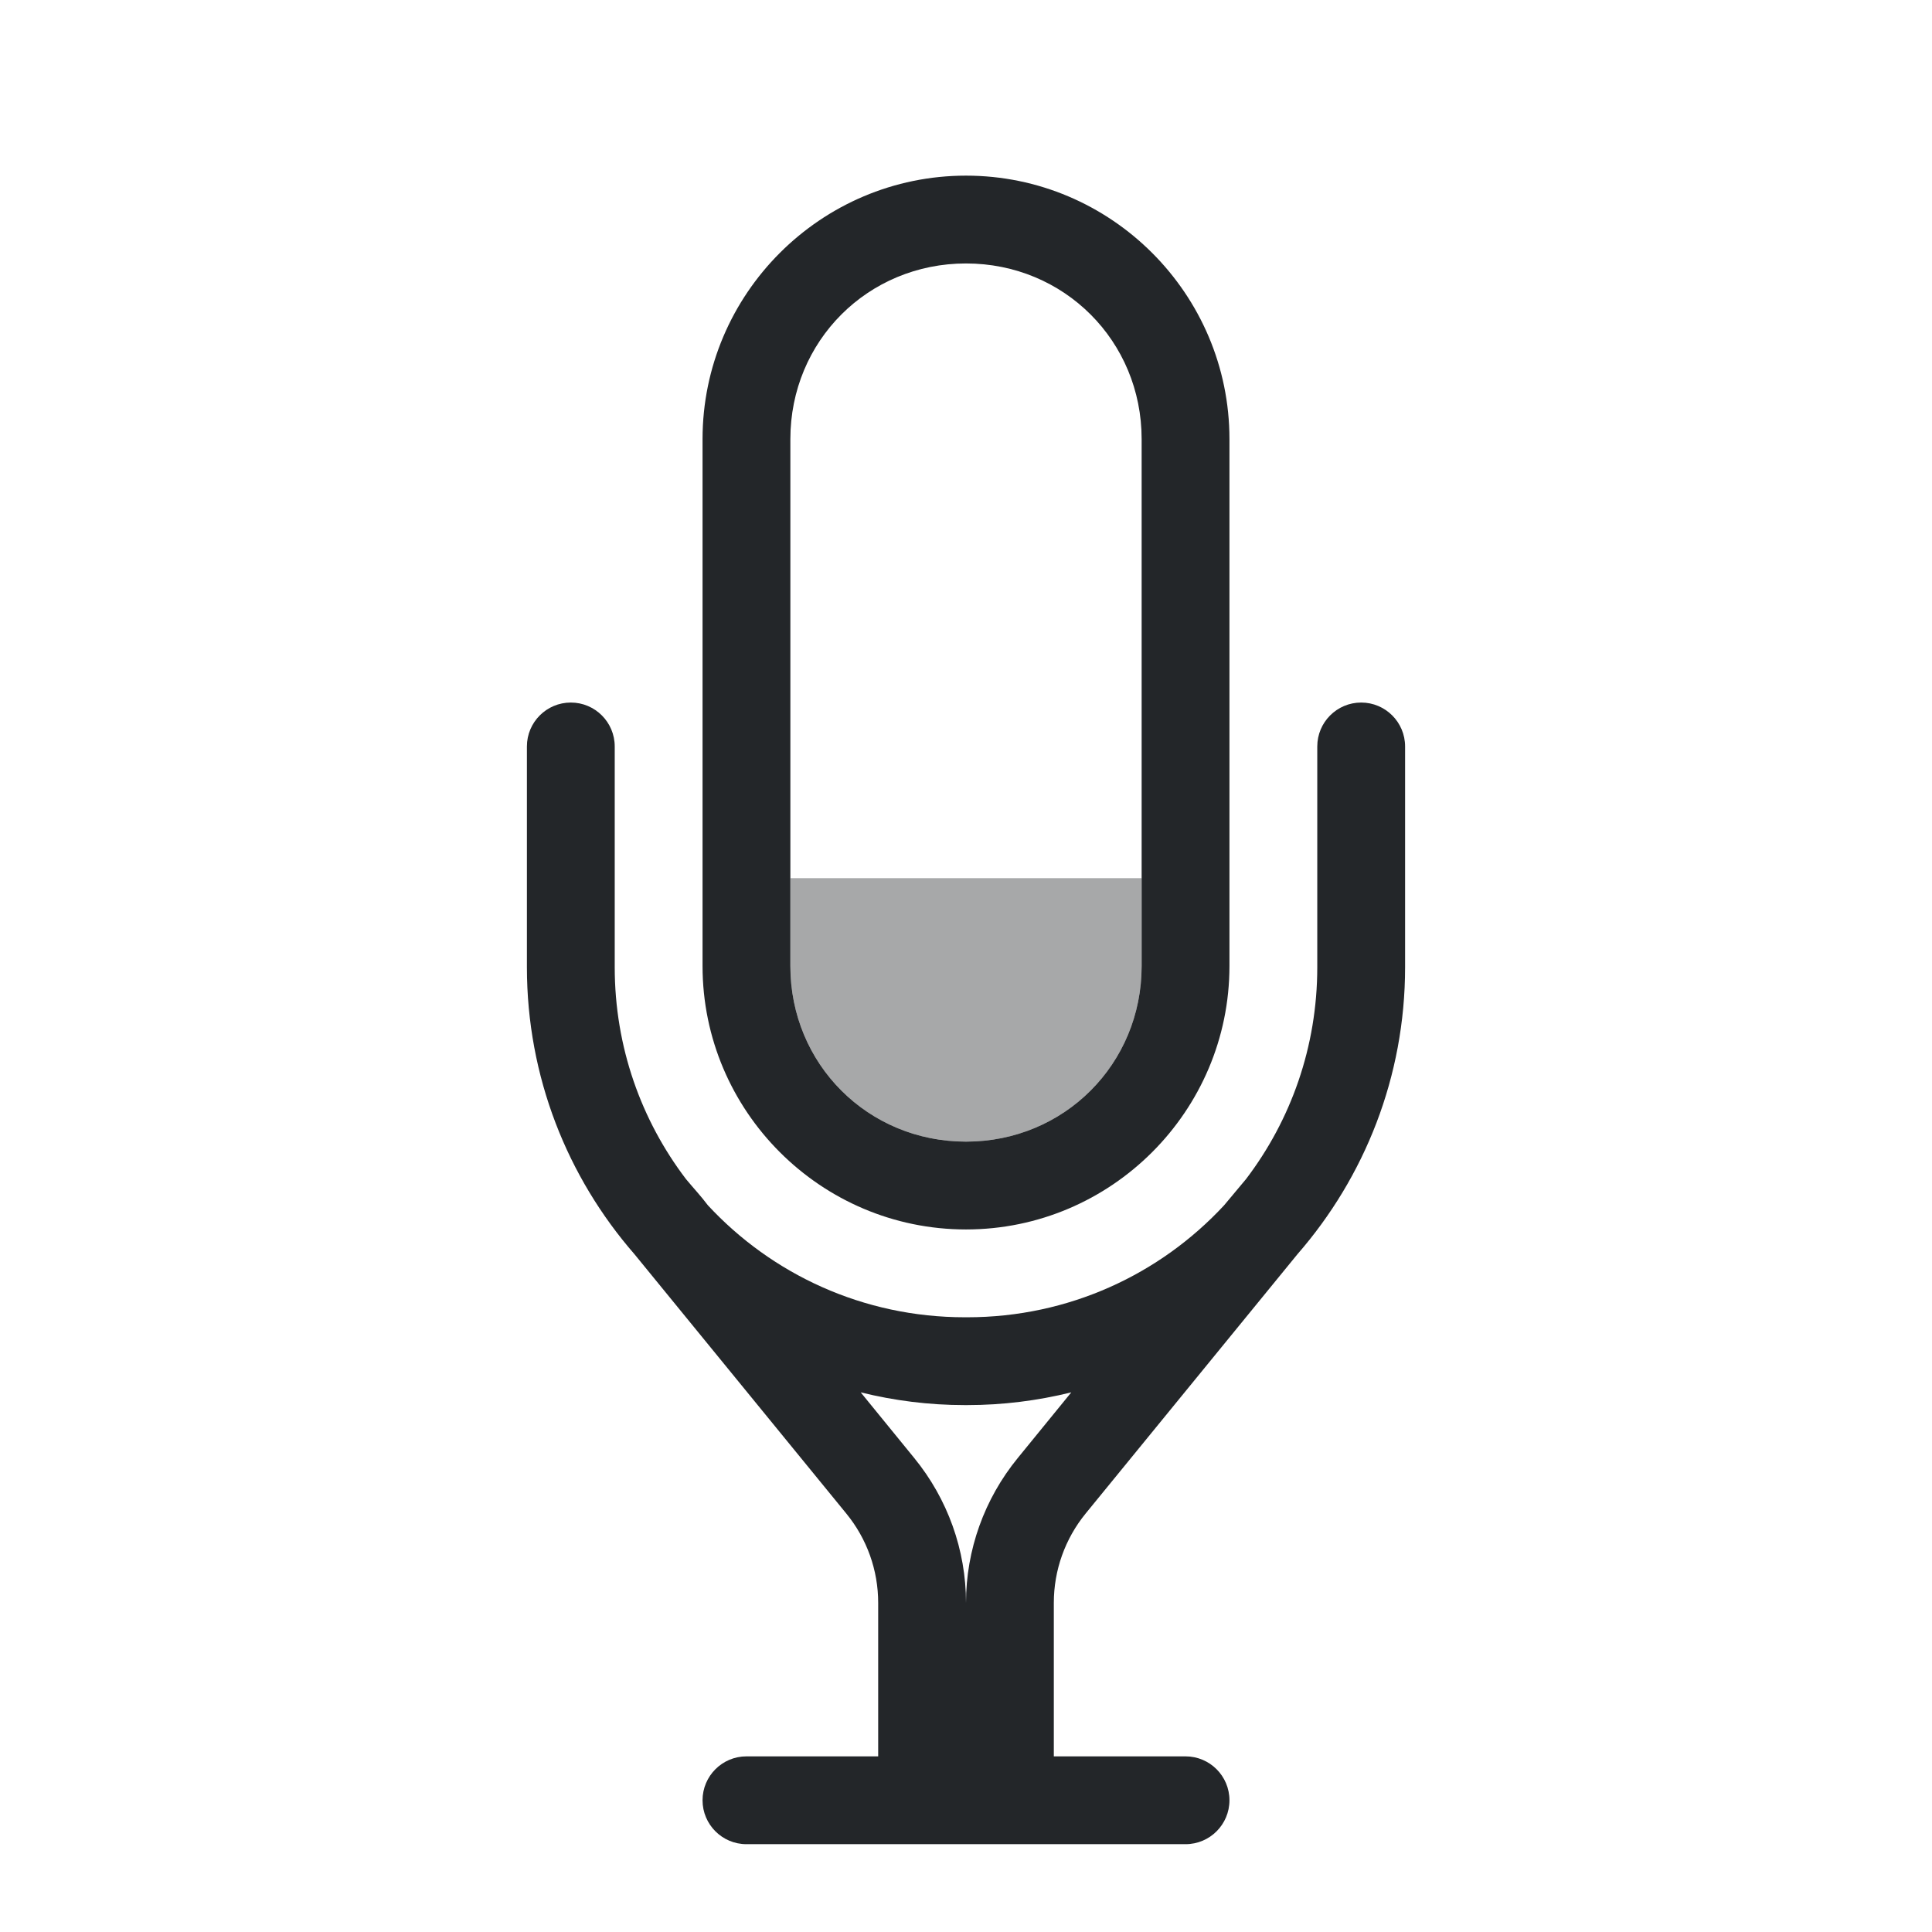
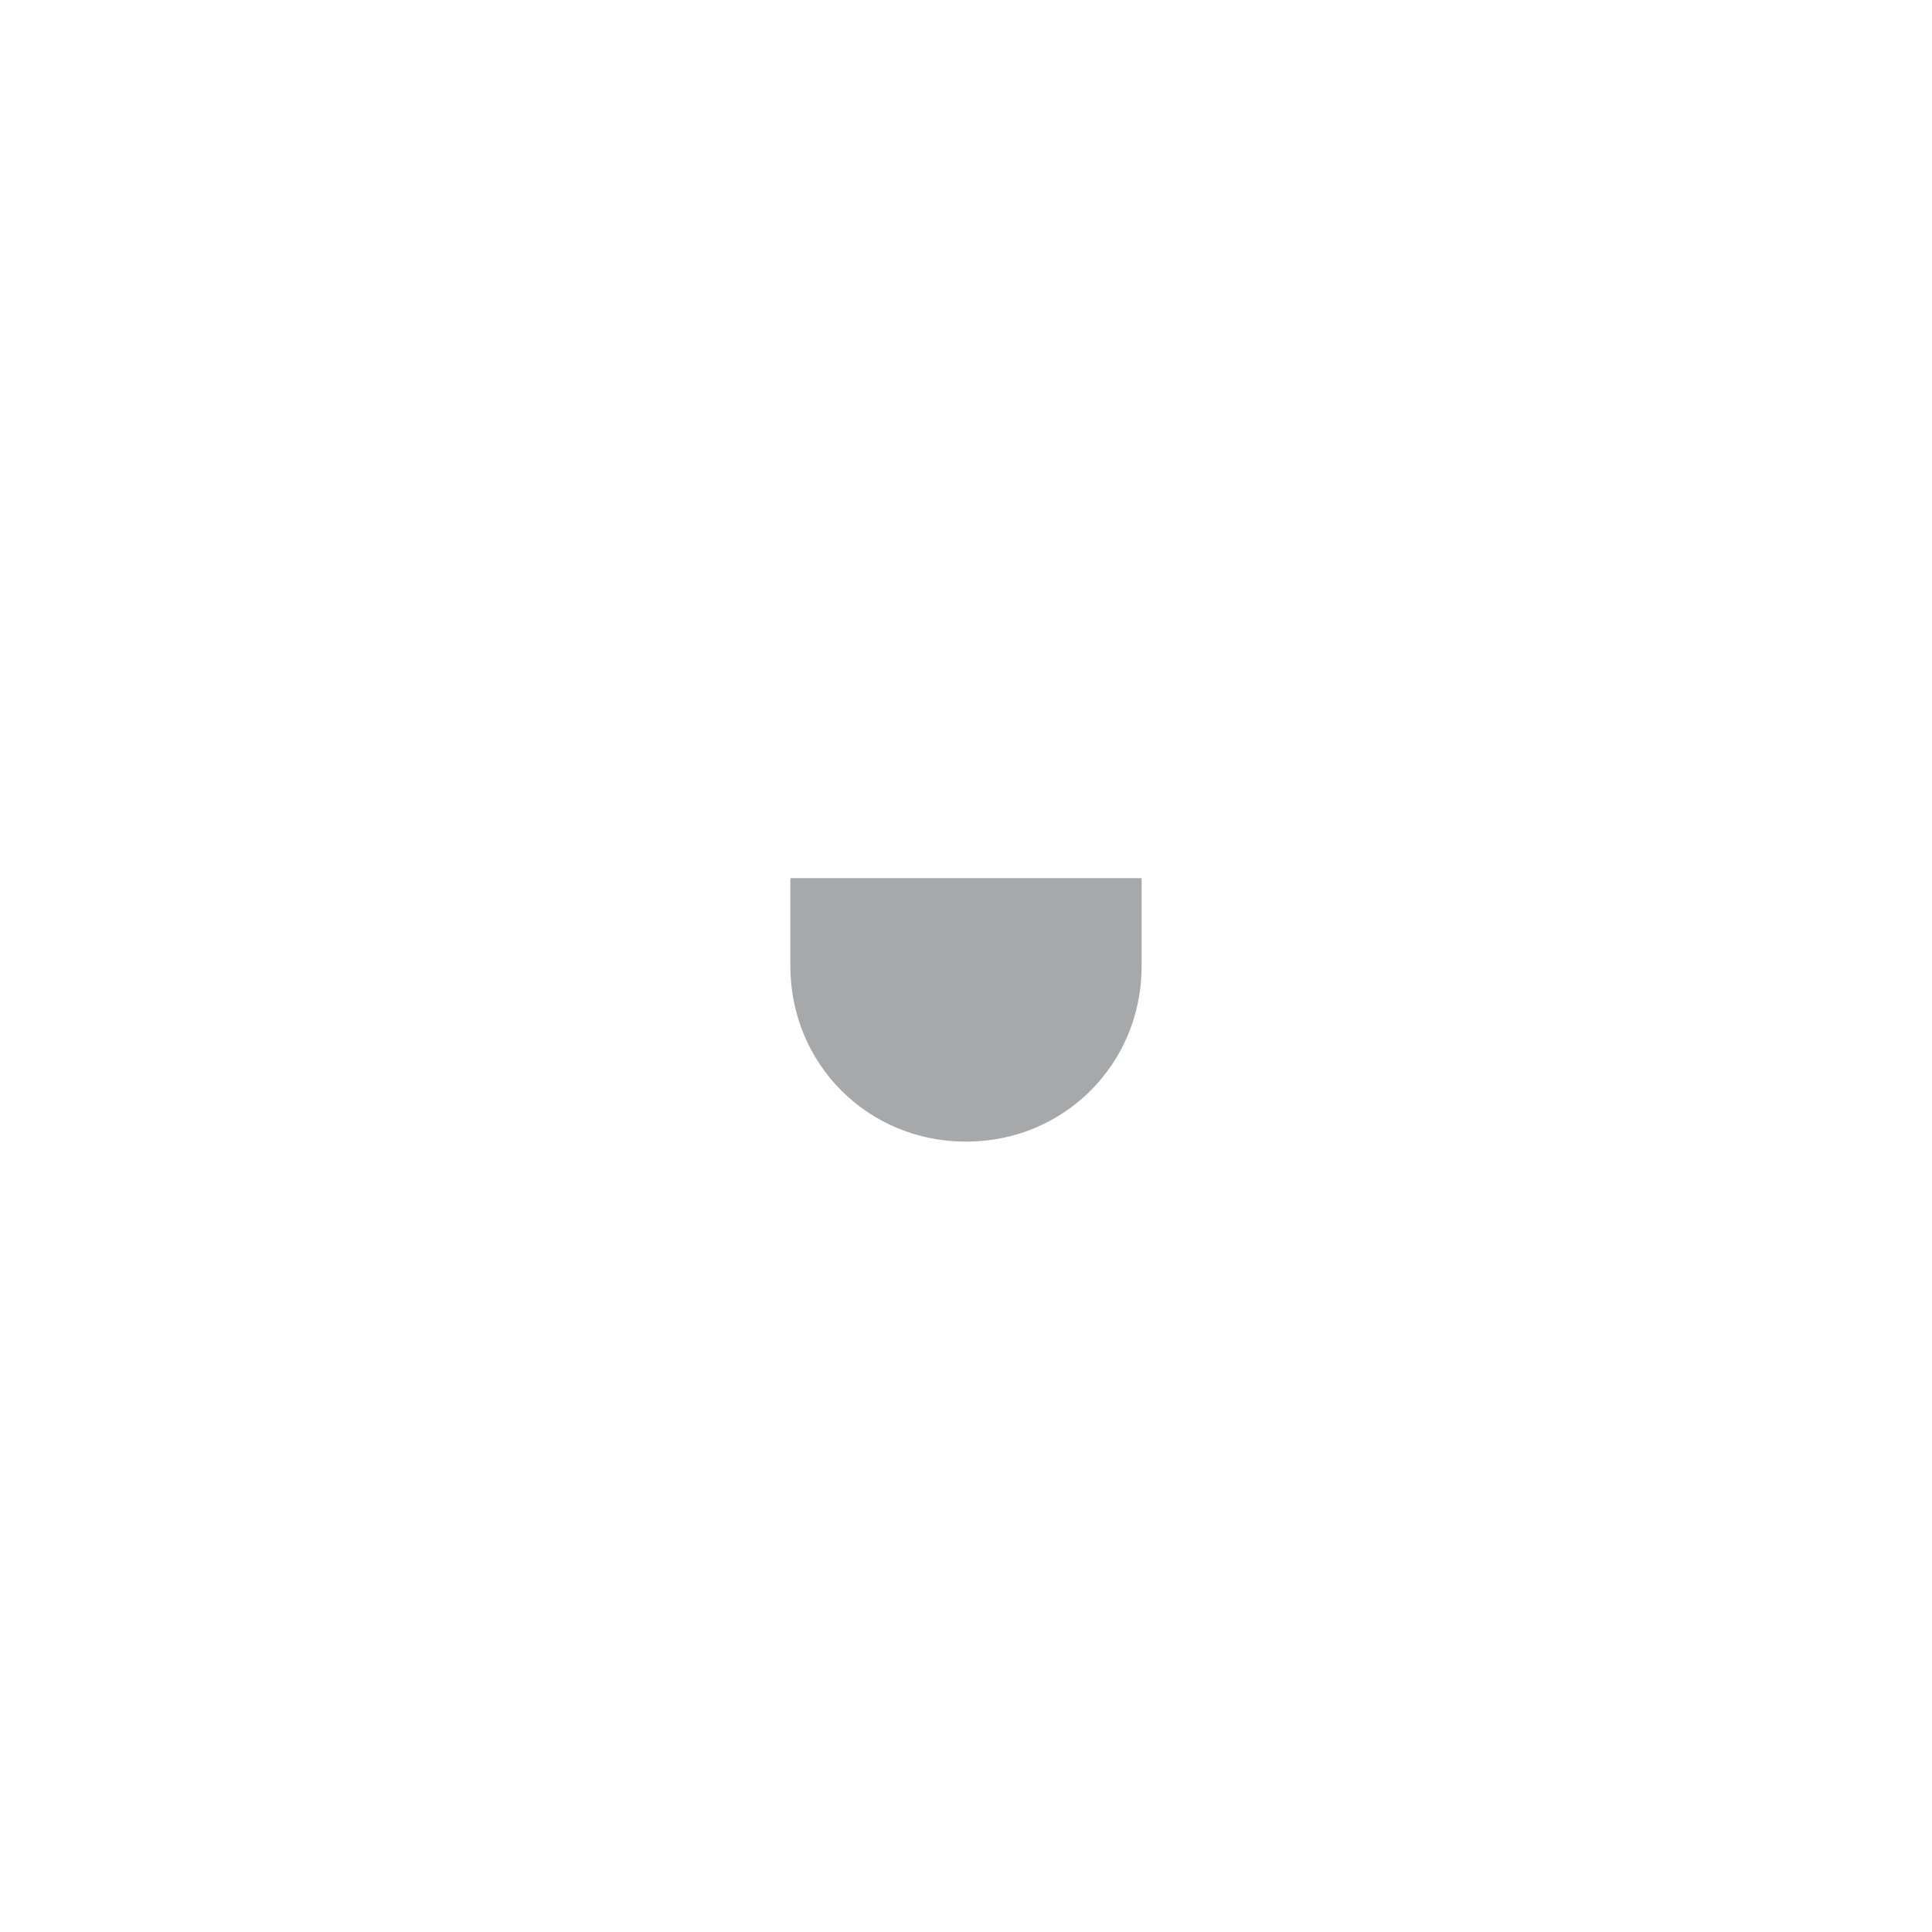
<svg xmlns="http://www.w3.org/2000/svg" height="22" width="22" version="1.1" id="svg1">
  <defs id="defs1">
    <style type="text/css" id="current-color-scheme">
            .ColorScheme-Text {
                color:#232629;
            }
        </style>
  </defs>
-   <path id="path2" style="fill:currentColor" class="ColorScheme-Text" d="M 11,2 C 9.347,2 8,3.347 8,5 v 6 c 0,1.653 1.347,3 3,3 1.653,0 3,-1.347 3,-3 V 5 C 14,3.347 12.653,2 11,2 Z m 0,1 c 1.117,0 2,0.883 2,2 v 6 c 0,1.117 -0.883,2 -2,2 C 9.883,13 9,12.117 9,11 V 5 C 9,3.883 9.883,3 11,3 Z M 6.5,8 C 6.224,8 6,8.224 6,8.5 v 2.514 c 0,1.248 0.462,2.392 1.225,3.268 l 2.412,2.953 C 9.872,17.522 10,17.88 10,18.252 V 20 H 8.5 C 8.224,20 8,20.224 8,20.5 8,20.776 8.224,21 8.5,21 h 5 C 13.776,21 14,20.776 14,20.5 14,20.224 13.776,20 13.5,20 H 12 v -1.748 c 0,-0.372 0.128,-0.73 0.363,-1.018 l 2.412,-2.953 C 15.538,13.405 16,12.262 16,11.014 V 8.5 C 16,8.224 15.776,8 15.5,8 15.224,8 15,8.224 15,8.5 v 2.514 c 0,0.908 -0.302,1.743 -0.811,2.412 -0.083,0.1 -0.167,0.199 -0.25,0.299 C 13.212,14.509 12.172,15 11.014,15 h -0.027 C 9.828,15 8.788,14.509 8.061,13.725 7.983,13.621 7.893,13.525 7.811,13.426 7.302,12.757 7,11.922 7,11.014 V 8.5 C 7,8.224 6.776,8 6.5,8 Z m 3.301,7.855 C 10.181,15.949 10.578,16 10.986,16 h 0.027 c 0.408,0 0.805,-0.051 1.186,-0.145 L 11.59,16.602 C 11.209,17.068 11,17.65 11,18.252 11,17.65 10.791,17.068 10.41,16.602 Z" />
  <path id="path1" style="opacity:0.4;fill:currentColor" class="ColorScheme-Text" d="M 9 10 L 9 11 C 9 12.117 9.883 13 11 13 C 12.117 13 13 12.117 13 11 L 13 10 L 9 10 z " />
</svg>